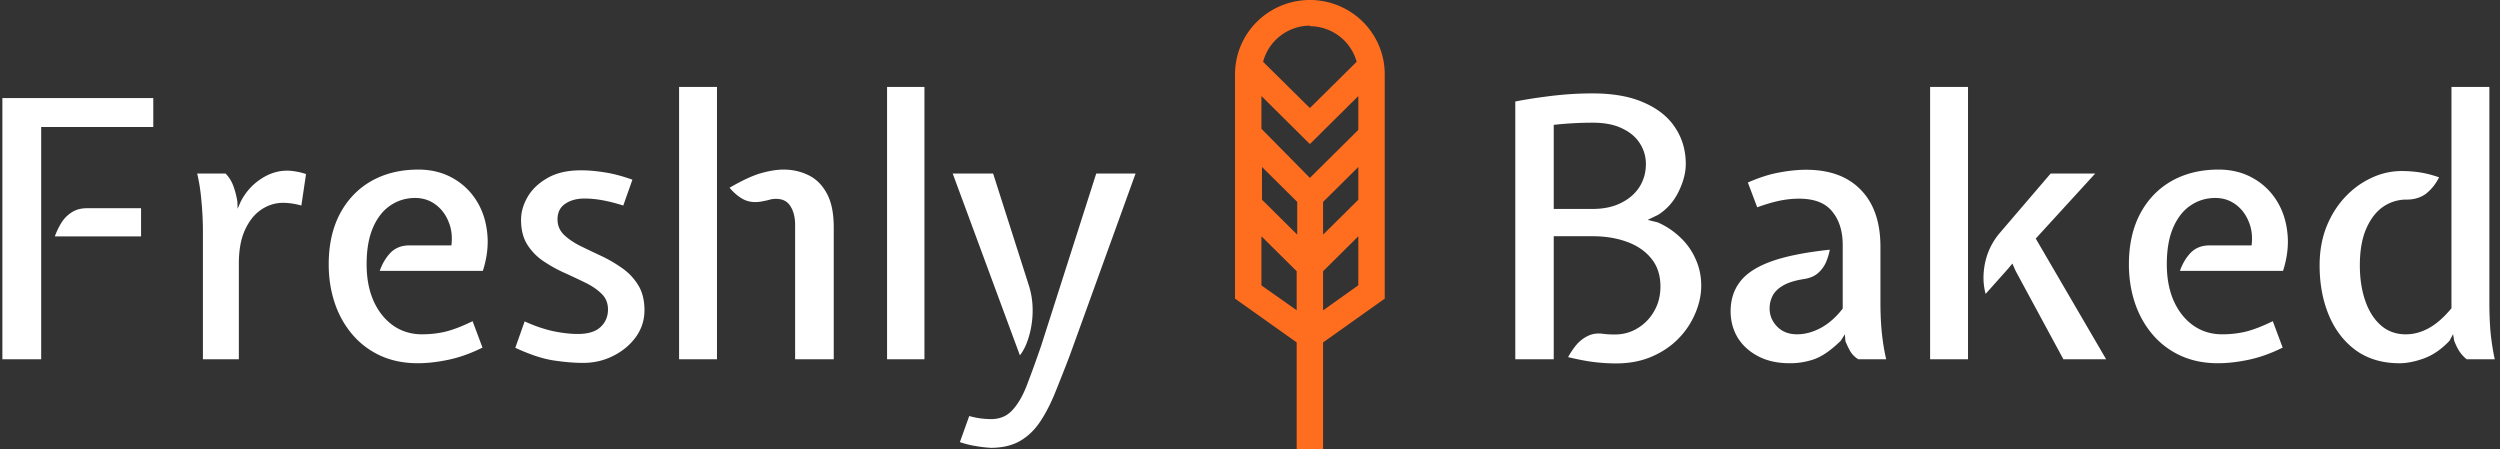
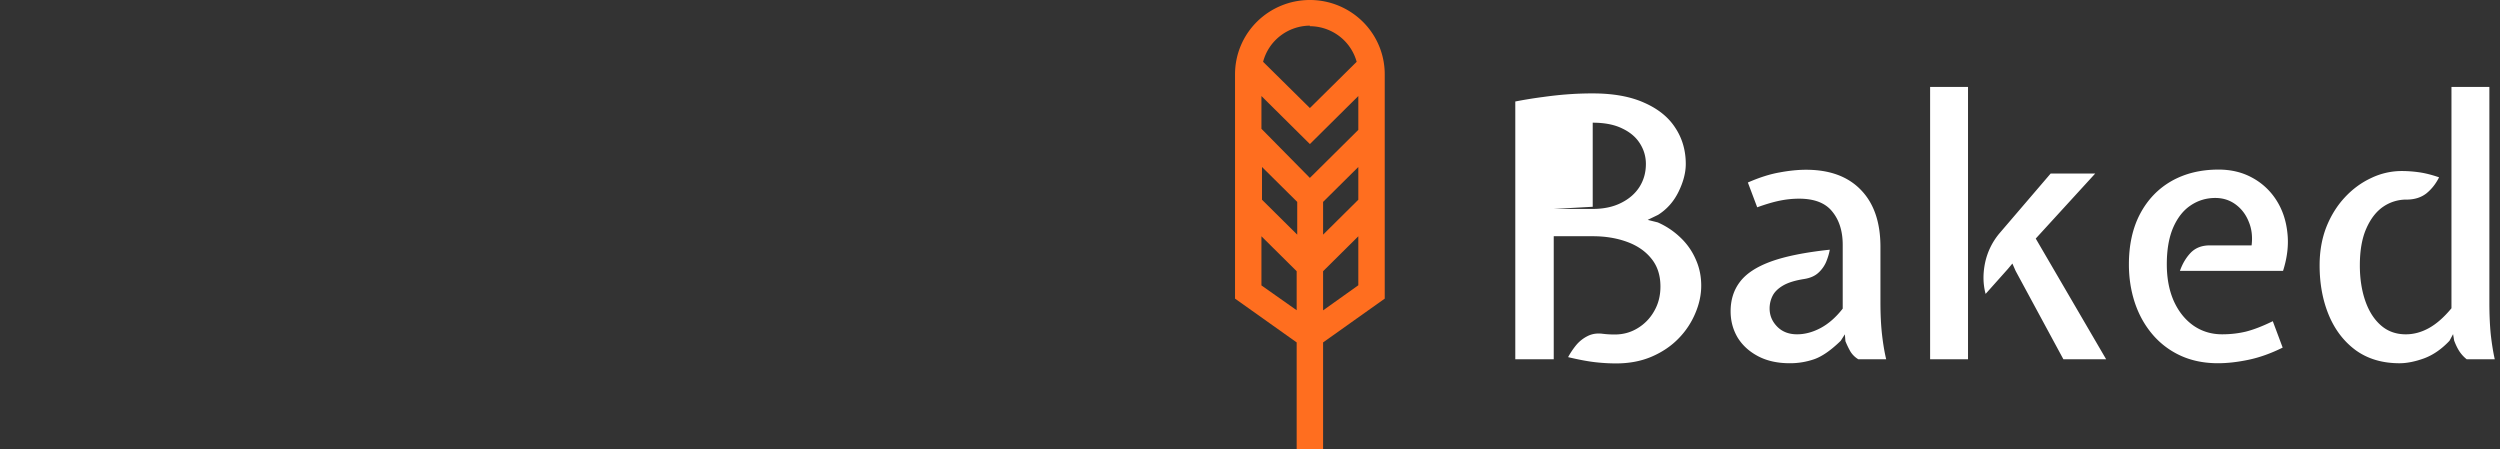
<svg xmlns="http://www.w3.org/2000/svg" width="334" height="60" fill="none" viewBox="0 0 334 60">
  <rect x="0" y="0" width="334" height="60" fill="#333333" stroke="none" />
-   <path fill="#fff" d="M132.417 59.832a17.07 17.07 0 0 1-2.064-.24 11.998 11.998 0 0 1-2.112-.528l1.248-3.48c.528.144 1.032.248 1.512.312.496.064.968.096 1.416.096 1.2 0 2.168-.424 2.904-1.272.752-.832 1.4-1.984 1.944-3.456.56-1.456 1.168-3.136 1.824-5.04l7.368-23.04h5.256l-8.784 24.288a303.553 303.553 0 0 1-1.944 4.944c-.608 1.504-1.28 2.808-2.016 3.912s-1.624 1.96-2.664 2.568c-1.04.608-2.336.92-3.888.936Zm3.84-12.36-8.976-24.288h5.4l4.752 14.88c.368 1.136.544 2.312.528 3.528a12.176 12.176 0 0 1-.504 3.384c-.304 1.04-.704 1.872-1.2 2.496Zm-17.745.529V11.617h4.992v36.384h-4.992Zm-27.787 0V11.617h5.064v36.384h-5.064Zm15.504 0V30.073c0-1.024-.208-1.864-.624-2.52-.4-.656-1.04-.984-1.92-.984-.352 0-.648.04-.888.12-.224.064-.552.136-.984.216-.88.176-1.672.104-2.376-.216-.688-.336-1.344-.872-1.968-1.608 1.68-.976 3.08-1.624 4.2-1.944 1.136-.32 2.144-.48 3.024-.48 1.184 0 2.288.248 3.312.744s1.84 1.304 2.448 2.424c.624 1.12.936 2.64.936 4.56v17.616h-5.16Zm-28.313.481c-1.216 0-2.552-.112-4.008-.336-1.44-.224-3.128-.784-5.064-1.68l1.248-3.528c1.296.592 2.552 1.024 3.768 1.296 1.216.256 2.328.384 3.336.384 1.376 0 2.392-.312 3.048-.936.656-.624.984-1.4.984-2.328 0-.848-.28-1.544-.84-2.088-.56-.56-1.28-1.056-2.16-1.488a96.694 96.694 0 0 0-2.808-1.32 19.113 19.113 0 0 1-2.808-1.56 7.474 7.474 0 0 1-2.16-2.208c-.56-.896-.84-2-.84-3.312 0-1.024.288-2.04.864-3.048.592-1.024 1.48-1.872 2.664-2.544 1.184-.688 2.68-1.032 4.488-1.032.96 0 1.992.088 3.096.264 1.104.16 2.36.488 3.768.984l-1.224 3.456c-1.072-.336-2.024-.576-2.856-.72a13.58 13.58 0 0 0-2.304-.216c-1.056 0-1.928.24-2.616.72-.672.464-1.008 1.152-1.008 2.064 0 .8.28 1.48.84 2.04.56.544 1.28 1.04 2.16 1.488.88.432 1.816.88 2.808 1.344A18.103 18.103 0 0 1 83.1 35.81c.88.608 1.6 1.368 2.16 2.28.56.896.84 2.016.84 3.36a5.998 5.998 0 0 1-1.152 3.576c-.768 1.056-1.776 1.896-3.024 2.52-1.232.624-2.568.936-4.008.936Zm-22.096.046c-1.872 0-3.552-.344-5.04-1.032a10.818 10.818 0 0 1-3.744-2.856c-1.024-1.216-1.8-2.616-2.328-4.2-.528-1.6-.792-3.304-.792-5.112 0-2.608.496-4.856 1.488-6.744 1.008-1.904 2.408-3.368 4.2-4.392 1.808-1.024 3.904-1.536 6.288-1.536 1.68 0 3.176.36 4.488 1.08a8.707 8.707 0 0 1 3.216 2.976c.816 1.264 1.312 2.712 1.488 4.344.192 1.616 0 3.328-.576 5.136H50.732c.336-.96.816-1.768 1.44-2.424.64-.656 1.488-.984 2.544-.984h5.592c.144-1.168.016-2.224-.384-3.168-.384-.96-.968-1.728-1.752-2.304-.784-.576-1.688-.864-2.712-.864-1.216 0-2.32.336-3.312 1.008-.976.656-1.752 1.648-2.328 2.976-.56 1.312-.84 2.936-.84 4.872 0 1.872.312 3.512.936 4.92.64 1.408 1.52 2.504 2.64 3.288 1.12.768 2.392 1.152 3.816 1.152 1.104 0 2.16-.12 3.168-.36 1.024-.256 2.224-.72 3.6-1.392l1.32 3.528c-1.584.784-3.112 1.328-4.584 1.632-1.456.304-2.808.456-4.056.456ZM27.11 48V30.938c0-1.312-.064-2.648-.192-4.008-.112-1.376-.304-2.624-.576-3.744h3.792c.448.448.792.992 1.032 1.632.24.64.424 1.352.552 2.136l.024.936.408-.936c.64-1.248 1.52-2.248 2.64-3 1.136-.768 2.32-1.152 3.552-1.152.4 0 .808.04 1.224.12a7.62 7.62 0 0 1 1.32.336l-.624 4.2a9.85 9.85 0 0 0-1.392-.288 8.567 8.567 0 0 0-1.056-.072c-1.024 0-1.984.296-2.88.888-.896.592-1.624 1.488-2.184 2.688-.56 1.2-.84 2.712-.84 4.536V48h-4.8Zm-26.792.002V13.105h20.16v3.864H5.502v31.032H.318Zm7.008-16.417a9.784 9.784 0 0 1 .864-1.8 4.363 4.363 0 0 1 1.392-1.416c.56-.367 1.248-.552 2.064-.552h7.2v3.768H7.326Z" />
  <path fill="#FF6E1F" d="M185 9.915a9.873 9.873 0 0 0-2.928-7.011A10.046 10.046 0 0 0 175 0a10.041 10.041 0 0 0-7.071 2.904A9.874 9.874 0 0 0 165 9.914v29.983l8.235 5.85V60h3.53V45.747l8.235-5.85V9.915Zm-3.529 16.768-4.706 4.666v-4.375l4.706-4.665v4.374Zm-12.868-4.374 4.706 4.665v4.375l-4.706-4.666v-4.374Zm12.868-4.958L175 23.767l-6.471-6.562v-4.374L175 19.247l6.471-6.416v4.52ZM175 3.5a6.545 6.545 0 0 1 3.934 1.334 6.449 6.449 0 0 1 2.316 3.423L175 14.435l-6.25-6.179a6.447 6.447 0 0 1 2.298-3.467A6.544 6.544 0 0 1 175 3.426V3.5Zm-6.471 34.63v-6.562l4.706 4.666v5.213l-4.706-3.317Zm8.236 3.335v-5.23l4.706-4.667v6.544l-4.706 3.353Z" />
-   <path fill="#fff" d="M320.58 48.53c-2.272 0-4.208-.569-5.808-1.705-1.584-1.152-2.792-2.712-3.624-4.68-.832-1.984-1.248-4.216-1.248-6.696 0-1.856.296-3.552.888-5.088.608-1.536 1.432-2.864 2.472-3.984s2.216-1.984 3.528-2.592a9.394 9.394 0 0 1 4.08-.936c.752 0 1.528.056 2.328.168.8.112 1.688.336 2.664.672-.432.864-.992 1.576-1.68 2.136-.688.544-1.552.824-2.592.84a5.45 5.45 0 0 0-3.168.936c-.944.64-1.704 1.616-2.28 2.928-.576 1.296-.864 2.936-.864 4.92 0 1.76.24 3.336.72 4.728s1.176 2.488 2.088 3.288c.912.8 2.024 1.2 3.336 1.2 1.056 0 2.088-.28 3.096-.84 1.008-.56 2.008-1.44 3-2.64V11.617h5.064v28.776c0 1.632.064 3.08.192 4.344.144 1.248.32 2.336.528 3.264h-3.744a4.495 4.495 0 0 1-.96-1.032c-.256-.384-.496-.872-.72-1.464l-.144-.864-.48.888c-1.056 1.12-2.192 1.904-3.408 2.352-1.2.432-2.288.648-3.264.648Zm-24.254-.002c-1.872 0-3.552-.344-5.04-1.032a10.818 10.818 0 0 1-3.744-2.856c-1.024-1.216-1.8-2.616-2.328-4.2-.528-1.6-.792-3.304-.792-5.112 0-2.608.496-4.856 1.488-6.744 1.008-1.904 2.408-3.368 4.2-4.392 1.808-1.024 3.904-1.536 6.288-1.536 1.68 0 3.176.36 4.488 1.08a8.707 8.707 0 0 1 3.216 2.976c.816 1.264 1.312 2.712 1.488 4.344.192 1.616 0 3.328-.576 5.136h-13.776c.336-.96.816-1.768 1.44-2.424.64-.656 1.488-.984 2.544-.984h5.592c.144-1.168.016-2.224-.384-3.168-.384-.96-.968-1.728-1.752-2.304-.784-.576-1.688-.864-2.712-.864-1.216 0-2.32.336-3.312 1.008-.976.656-1.752 1.648-2.328 2.976-.56 1.312-.84 2.936-.84 4.872 0 1.872.312 3.512.936 4.92.64 1.408 1.52 2.504 2.64 3.288 1.12.768 2.392 1.152 3.816 1.152 1.104 0 2.16-.12 3.168-.36 1.024-.256 2.224-.72 3.6-1.392l1.32 3.528c-1.584.784-3.112 1.328-4.584 1.632-1.456.304-2.808.456-4.056.456Zm-20.655-.527-6.384-11.808-.432-.984-.6.72-2.976 3.336c-.352-1.296-.376-2.68-.072-4.152a9.03 9.03 0 0 1 1.896-3.912l6.864-8.016h5.952l-7.944 8.688 9.408 16.128h-5.712Zm-17.808 0V11.617h5.064v36.384h-5.064Zm-18.756.527c-1.632 0-3.04-.312-4.224-.936-1.184-.624-2.096-1.456-2.736-2.496-.624-1.056-.936-2.224-.936-3.504 0-1.536.416-2.848 1.248-3.936.832-1.104 2.208-2.008 4.128-2.712 1.936-.704 4.56-1.232 7.872-1.584-.08.48-.232 1-.456 1.56a4.187 4.187 0 0 1-1.056 1.512c-.464.432-1.096.712-1.896.84-1.232.192-2.184.488-2.856.888-.672.4-1.136.864-1.392 1.392a3.75 3.75 0 0 0-.384 1.656c0 .928.336 1.736 1.008 2.424.672.688 1.56 1.032 2.664 1.032 1.04 0 2.088-.28 3.144-.84 1.072-.576 2.056-1.44 2.952-2.592v-8.52c0-1.824-.464-3.304-1.392-4.44-.912-1.152-2.392-1.728-4.44-1.728-.848 0-1.704.088-2.568.264-.864.176-1.872.472-3.024.888l-1.248-3.312c1.536-.672 2.944-1.12 4.224-1.344 1.28-.24 2.464-.36 3.552-.36 3.152 0 5.592.896 7.32 2.688 1.744 1.792 2.616 4.328 2.616 7.608v7.416c0 1.632.072 3.08.216 4.344.144 1.248.328 2.336.552 3.264h-3.72a3.102 3.102 0 0 1-1.056-1.032c-.256-.448-.48-.912-.672-1.392l-.072-.912-.552.864c-1.28 1.248-2.448 2.064-3.504 2.448a9.856 9.856 0 0 1-3.312.552Zm-23.2.025a24.85 24.85 0 0 1-2.832-.168c-.976-.112-2.168-.337-3.576-.672.304-.56.664-1.096 1.08-1.608a4.737 4.737 0 0 1 1.512-1.2c.592-.305 1.264-.409 2.016-.313a12.817 12.817 0 0 0 1.632.096c1.12 0 2.136-.28 3.048-.84a6.164 6.164 0 0 0 2.208-2.28c.56-.96.84-2.055.84-3.287 0-1.505-.408-2.752-1.224-3.745-.8-.992-1.888-1.736-3.264-2.232-1.36-.496-2.88-.744-4.56-.744h-5.208V48h-5.136V13.56a58.488 58.488 0 0 1 3.696-.6c1.136-.16 2.24-.28 3.312-.36a44.85 44.85 0 0 1 3.336-.12c2.752 0 5.048.416 6.888 1.248 1.856.816 3.24 1.937 4.152 3.36.928 1.409 1.392 3.017 1.392 4.825 0 1.151-.32 2.384-.96 3.695-.64 1.313-1.552 2.345-2.736 3.096l-1.392.672 1.344.336a10.362 10.362 0 0 1 3.072 2.064 8.793 8.793 0 0 1 2.016 2.905c.48 1.072.72 2.232.72 3.48 0 1.231-.264 2.463-.792 3.695a10.72 10.72 0 0 1-2.232 3.36c-.976 1.008-2.168 1.816-3.576 2.425-1.408.608-3 .912-4.776.912Zm-8.328-20.64h5.208c1.456 0 2.712-.265 3.768-.793 1.072-.527 1.896-1.24 2.472-2.136.576-.912.864-1.936.864-3.072 0-.991-.264-1.903-.792-2.735-.528-.849-1.32-1.52-2.376-2.017-1.04-.512-2.352-.768-3.936-.768a47.152 47.152 0 0 0-5.208.288v11.233Z" />
+   <path fill="#fff" d="M320.58 48.53c-2.272 0-4.208-.569-5.808-1.705-1.584-1.152-2.792-2.712-3.624-4.68-.832-1.984-1.248-4.216-1.248-6.696 0-1.856.296-3.552.888-5.088.608-1.536 1.432-2.864 2.472-3.984s2.216-1.984 3.528-2.592a9.394 9.394 0 0 1 4.08-.936c.752 0 1.528.056 2.328.168.8.112 1.688.336 2.664.672-.432.864-.992 1.576-1.68 2.136-.688.544-1.552.824-2.592.84a5.45 5.45 0 0 0-3.168.936c-.944.64-1.704 1.616-2.28 2.928-.576 1.296-.864 2.936-.864 4.92 0 1.76.24 3.336.72 4.728s1.176 2.488 2.088 3.288c.912.8 2.024 1.2 3.336 1.2 1.056 0 2.088-.28 3.096-.84 1.008-.56 2.008-1.44 3-2.64V11.617h5.064v28.776c0 1.632.064 3.08.192 4.344.144 1.248.32 2.336.528 3.264h-3.744a4.495 4.495 0 0 1-.96-1.032c-.256-.384-.496-.872-.72-1.464l-.144-.864-.48.888c-1.056 1.12-2.192 1.904-3.408 2.352-1.2.432-2.288.648-3.264.648Zm-24.254-.002c-1.872 0-3.552-.344-5.04-1.032a10.818 10.818 0 0 1-3.744-2.856c-1.024-1.216-1.8-2.616-2.328-4.2-.528-1.6-.792-3.304-.792-5.112 0-2.608.496-4.856 1.488-6.744 1.008-1.904 2.408-3.368 4.2-4.392 1.808-1.024 3.904-1.536 6.288-1.536 1.68 0 3.176.36 4.488 1.08a8.707 8.707 0 0 1 3.216 2.976c.816 1.264 1.312 2.712 1.488 4.344.192 1.616 0 3.328-.576 5.136h-13.776c.336-.96.816-1.768 1.44-2.424.64-.656 1.488-.984 2.544-.984h5.592c.144-1.168.016-2.224-.384-3.168-.384-.96-.968-1.728-1.752-2.304-.784-.576-1.688-.864-2.712-.864-1.216 0-2.32.336-3.312 1.008-.976.656-1.752 1.648-2.328 2.976-.56 1.312-.84 2.936-.84 4.872 0 1.872.312 3.512.936 4.92.64 1.408 1.52 2.504 2.64 3.288 1.12.768 2.392 1.152 3.816 1.152 1.104 0 2.16-.12 3.168-.36 1.024-.256 2.224-.72 3.6-1.392l1.32 3.528c-1.584.784-3.112 1.328-4.584 1.632-1.456.304-2.808.456-4.056.456Zm-20.655-.527-6.384-11.808-.432-.984-.6.72-2.976 3.336c-.352-1.296-.376-2.68-.072-4.152a9.03 9.03 0 0 1 1.896-3.912l6.864-8.016h5.952l-7.944 8.688 9.408 16.128h-5.712Zm-17.808 0V11.617h5.064v36.384h-5.064Zm-18.756.527c-1.632 0-3.04-.312-4.224-.936-1.184-.624-2.096-1.456-2.736-2.496-.624-1.056-.936-2.224-.936-3.504 0-1.536.416-2.848 1.248-3.936.832-1.104 2.208-2.008 4.128-2.712 1.936-.704 4.56-1.232 7.872-1.584-.08.48-.232 1-.456 1.56a4.187 4.187 0 0 1-1.056 1.512c-.464.432-1.096.712-1.896.84-1.232.192-2.184.488-2.856.888-.672.4-1.136.864-1.392 1.392a3.75 3.75 0 0 0-.384 1.656c0 .928.336 1.736 1.008 2.424.672.688 1.56 1.032 2.664 1.032 1.04 0 2.088-.28 3.144-.84 1.072-.576 2.056-1.44 2.952-2.592v-8.52c0-1.824-.464-3.304-1.392-4.44-.912-1.152-2.392-1.728-4.44-1.728-.848 0-1.704.088-2.568.264-.864.176-1.872.472-3.024.888l-1.248-3.312c1.536-.672 2.944-1.12 4.224-1.344 1.28-.24 2.464-.36 3.552-.36 3.152 0 5.592.896 7.32 2.688 1.744 1.792 2.616 4.328 2.616 7.608v7.416c0 1.632.072 3.08.216 4.344.144 1.248.328 2.336.552 3.264h-3.72a3.102 3.102 0 0 1-1.056-1.032c-.256-.448-.48-.912-.672-1.392l-.072-.912-.552.864c-1.28 1.248-2.448 2.064-3.504 2.448a9.856 9.856 0 0 1-3.312.552Zm-23.2.025a24.85 24.85 0 0 1-2.832-.168c-.976-.112-2.168-.337-3.576-.672.304-.56.664-1.096 1.08-1.608a4.737 4.737 0 0 1 1.512-1.2c.592-.305 1.264-.409 2.016-.313a12.817 12.817 0 0 0 1.632.096c1.12 0 2.136-.28 3.048-.84a6.164 6.164 0 0 0 2.208-2.28c.56-.96.84-2.055.84-3.287 0-1.505-.408-2.752-1.224-3.745-.8-.992-1.888-1.736-3.264-2.232-1.36-.496-2.88-.744-4.56-.744h-5.208V48h-5.136V13.56a58.488 58.488 0 0 1 3.696-.6c1.136-.16 2.24-.28 3.312-.36a44.85 44.85 0 0 1 3.336-.12c2.752 0 5.048.416 6.888 1.248 1.856.816 3.24 1.937 4.152 3.36.928 1.409 1.392 3.017 1.392 4.825 0 1.151-.32 2.384-.96 3.695-.64 1.313-1.552 2.345-2.736 3.096l-1.392.672 1.344.336a10.362 10.362 0 0 1 3.072 2.064 8.793 8.793 0 0 1 2.016 2.905c.48 1.072.72 2.232.72 3.48 0 1.231-.264 2.463-.792 3.695a10.72 10.72 0 0 1-2.232 3.36c-.976 1.008-2.168 1.816-3.576 2.425-1.408.608-3 .912-4.776.912Zm-8.328-20.64h5.208c1.456 0 2.712-.265 3.768-.793 1.072-.527 1.896-1.24 2.472-2.136.576-.912.864-1.936.864-3.072 0-.991-.264-1.903-.792-2.735-.528-.849-1.32-1.52-2.376-2.017-1.04-.512-2.352-.768-3.936-.768v11.233Z" />
</svg>